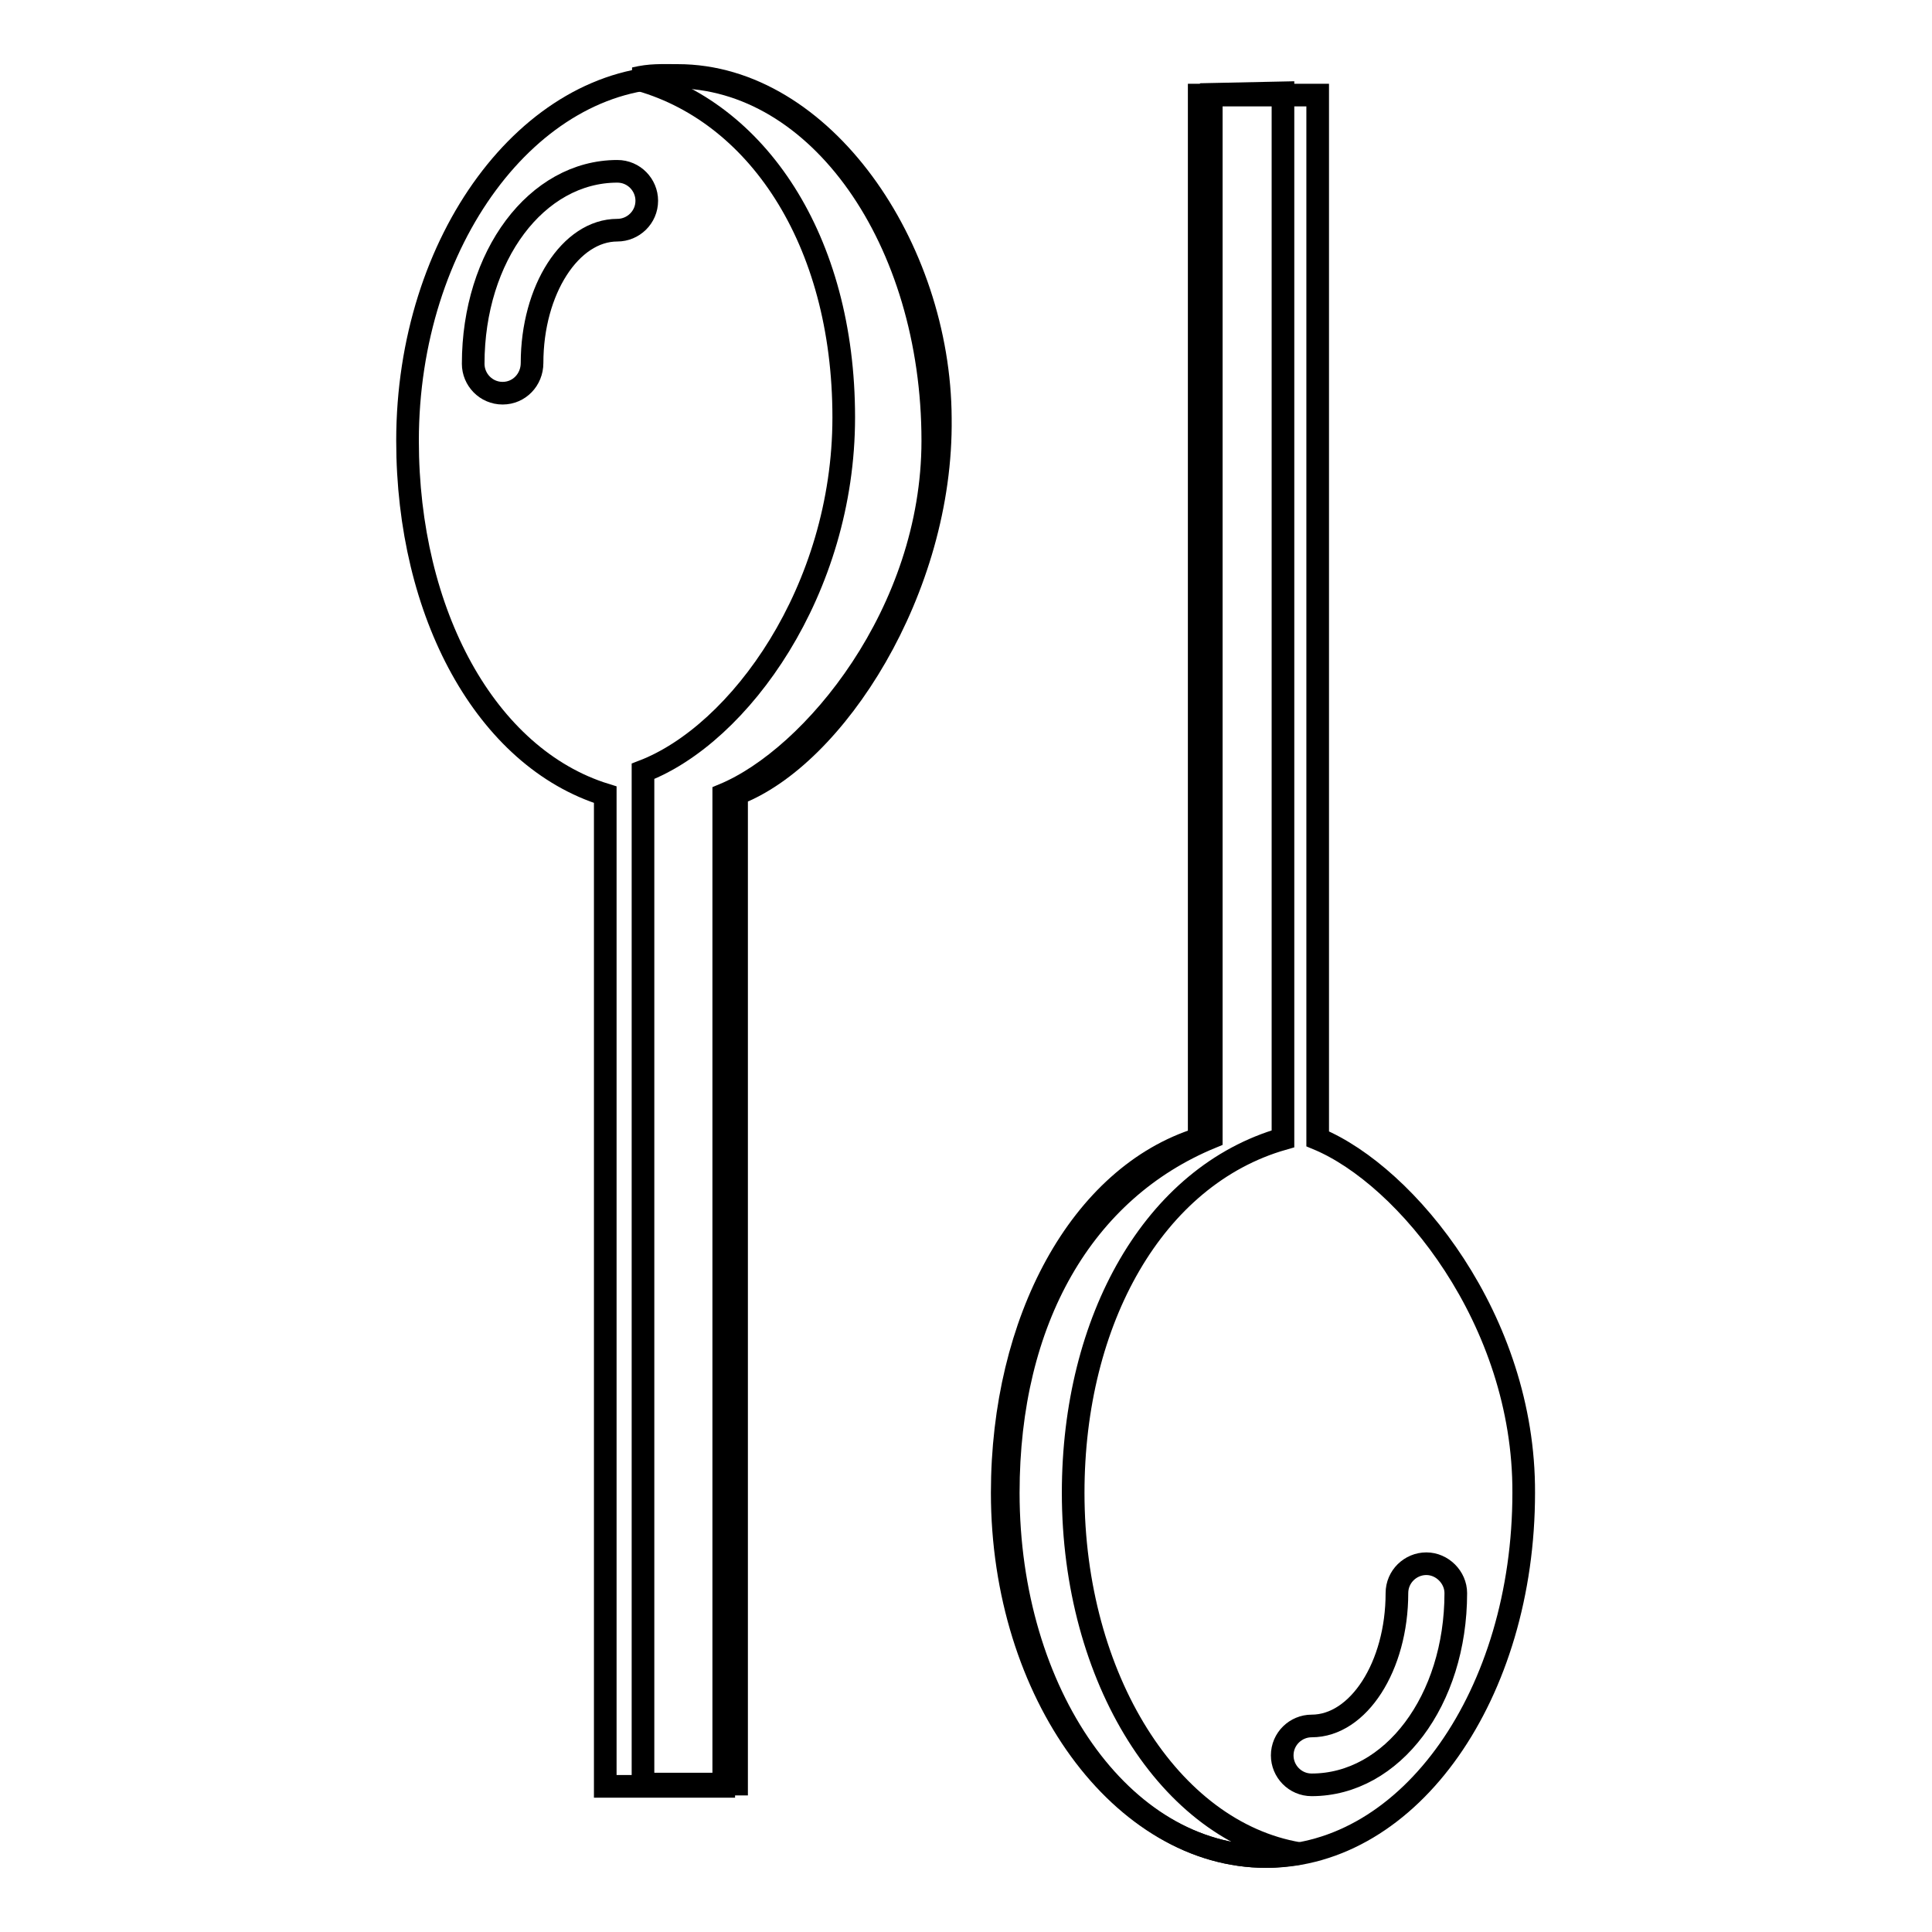
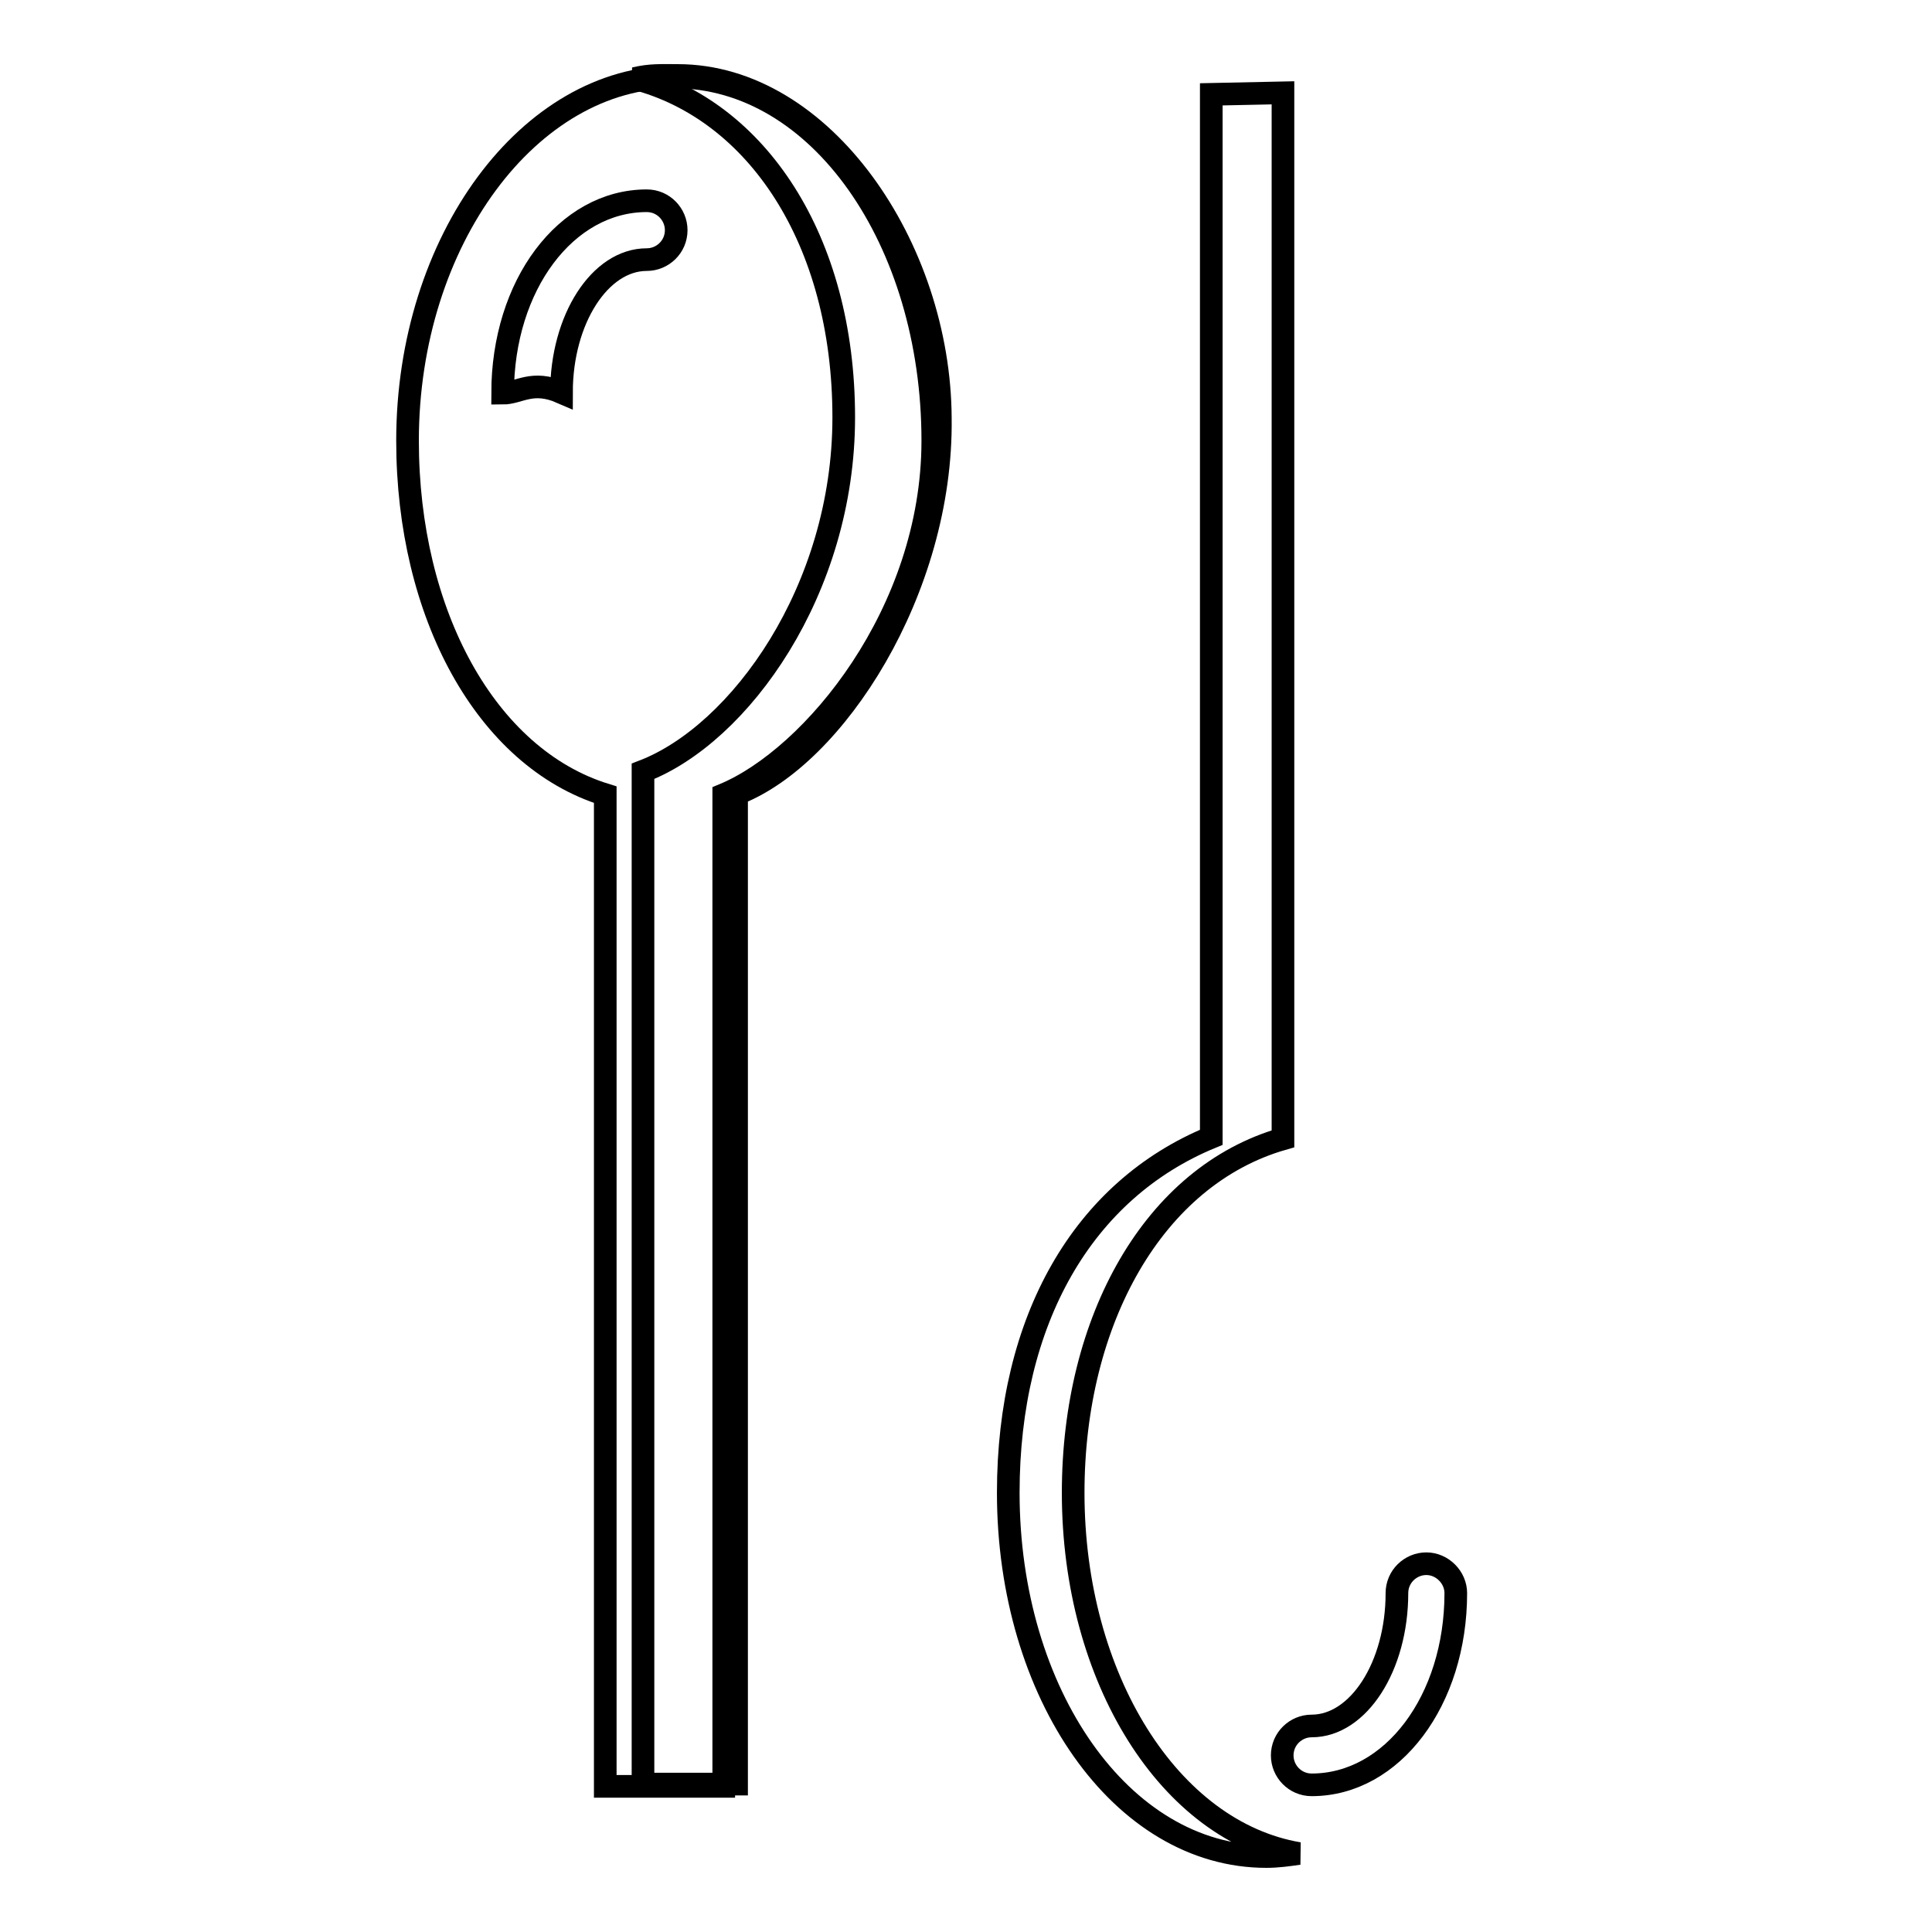
<svg xmlns="http://www.w3.org/2000/svg" version="1.1" x="0px" y="0px" viewBox="0 0 256 256" enable-background="new 0 0 256 256" xml:space="preserve">
  <g>
    <g>
      <path stroke-width="3" fill-opacity="0" stroke="#000000" d="M123.6,58.4c0-26.6-15.1-48.2-34.2-48.2C70.2,10.2,54,31.8,54,58.4c0,22.9,10.4,42,26.2,46.9v131.4h15.7V105.3C107.7,100.4,123.6,81.2,123.6,58.4z" />
      <path stroke-width="3" fill-opacity="0" stroke="#000000" d="M89.8,10c-2.2,0-3.6-0.1-5.7,0.4c16.1,4.2,27.7,21.3,27.7,44.9c0,22.9-13.8,42-26.6,46.9v134.2h12.4V105.2c12.9-4.9,27.3-27,27-49.8C124.5,32.8,109,10,89.8,10z" />
-       <path stroke-width="3" fill-opacity="0" stroke="#000000" d="M174.6,150.9V12.6h-15.7v138.3c-15.7,4.9-26.1,24.1-26.1,46.9c0,26.6,15.9,48.2,35,48.2c19.1,0,34.1-21.6,34.1-48.2C202,174.9,186.4,155.8,174.6,150.9z" />
      <path stroke-width="3" fill-opacity="0" stroke="#000000" d="M173.8,236.5c-2.2,0-3.9-1.8-3.9-3.9c0-2.2,1.8-3.9,3.9-3.9c6.2,0,11.3-7.9,11.3-17.6c0-2.2,1.8-3.9,3.9-3.9s3.9,1.8,3.9,3.9C192.9,225.3,184.5,236.5,173.8,236.5z" />
-       <path stroke-width="3" fill-opacity="0" stroke="#000000" d="M66.6,52.1c-2.2,0-3.9-1.8-3.9-3.9c0-14.3,8.4-25.5,19.1-25.5c2.2,0,3.9,1.8,3.9,3.9c0,2.2-1.8,3.9-3.9,3.9c-6.2,0-11.3,7.9-11.3,17.6C70.5,50.3,68.8,52.1,66.6,52.1z" />
+       <path stroke-width="3" fill-opacity="0" stroke="#000000" d="M66.6,52.1c0-14.3,8.4-25.5,19.1-25.5c2.2,0,3.9,1.8,3.9,3.9c0,2.2-1.8,3.9-3.9,3.9c-6.2,0-11.3,7.9-11.3,17.6C70.5,50.3,68.8,52.1,66.6,52.1z" />
      <path stroke-width="3" fill-opacity="0" stroke="#000000" d="M142.2,197.8c0-22.9,10.7-42,27.8-46.9V12.3l-9.5,0.2v138.2c-17,7-26.9,24.2-26.9,47.1c0,26.6,15,48.2,34.2,48.2c1.5,0,2.9-0.2,4.3-0.4C155,242.7,142.2,222.4,142.2,197.8z" />
    </g>
  </g>
</svg>